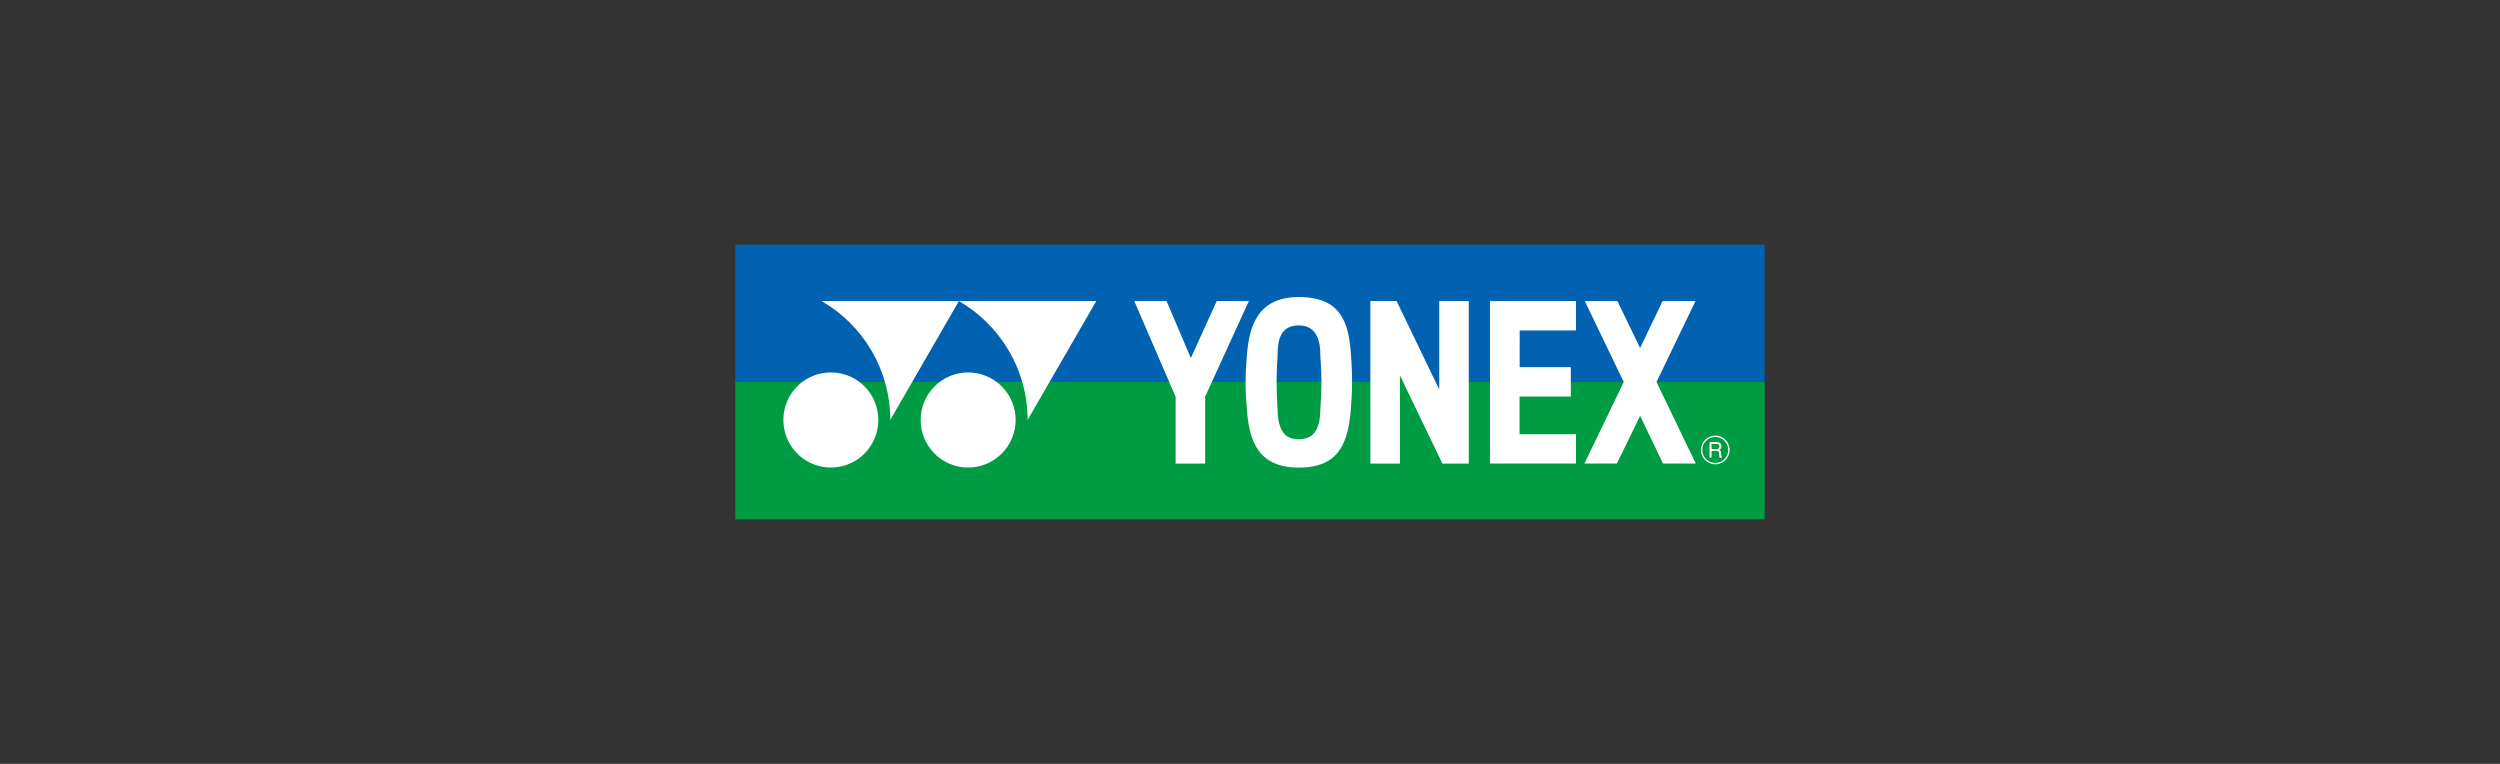
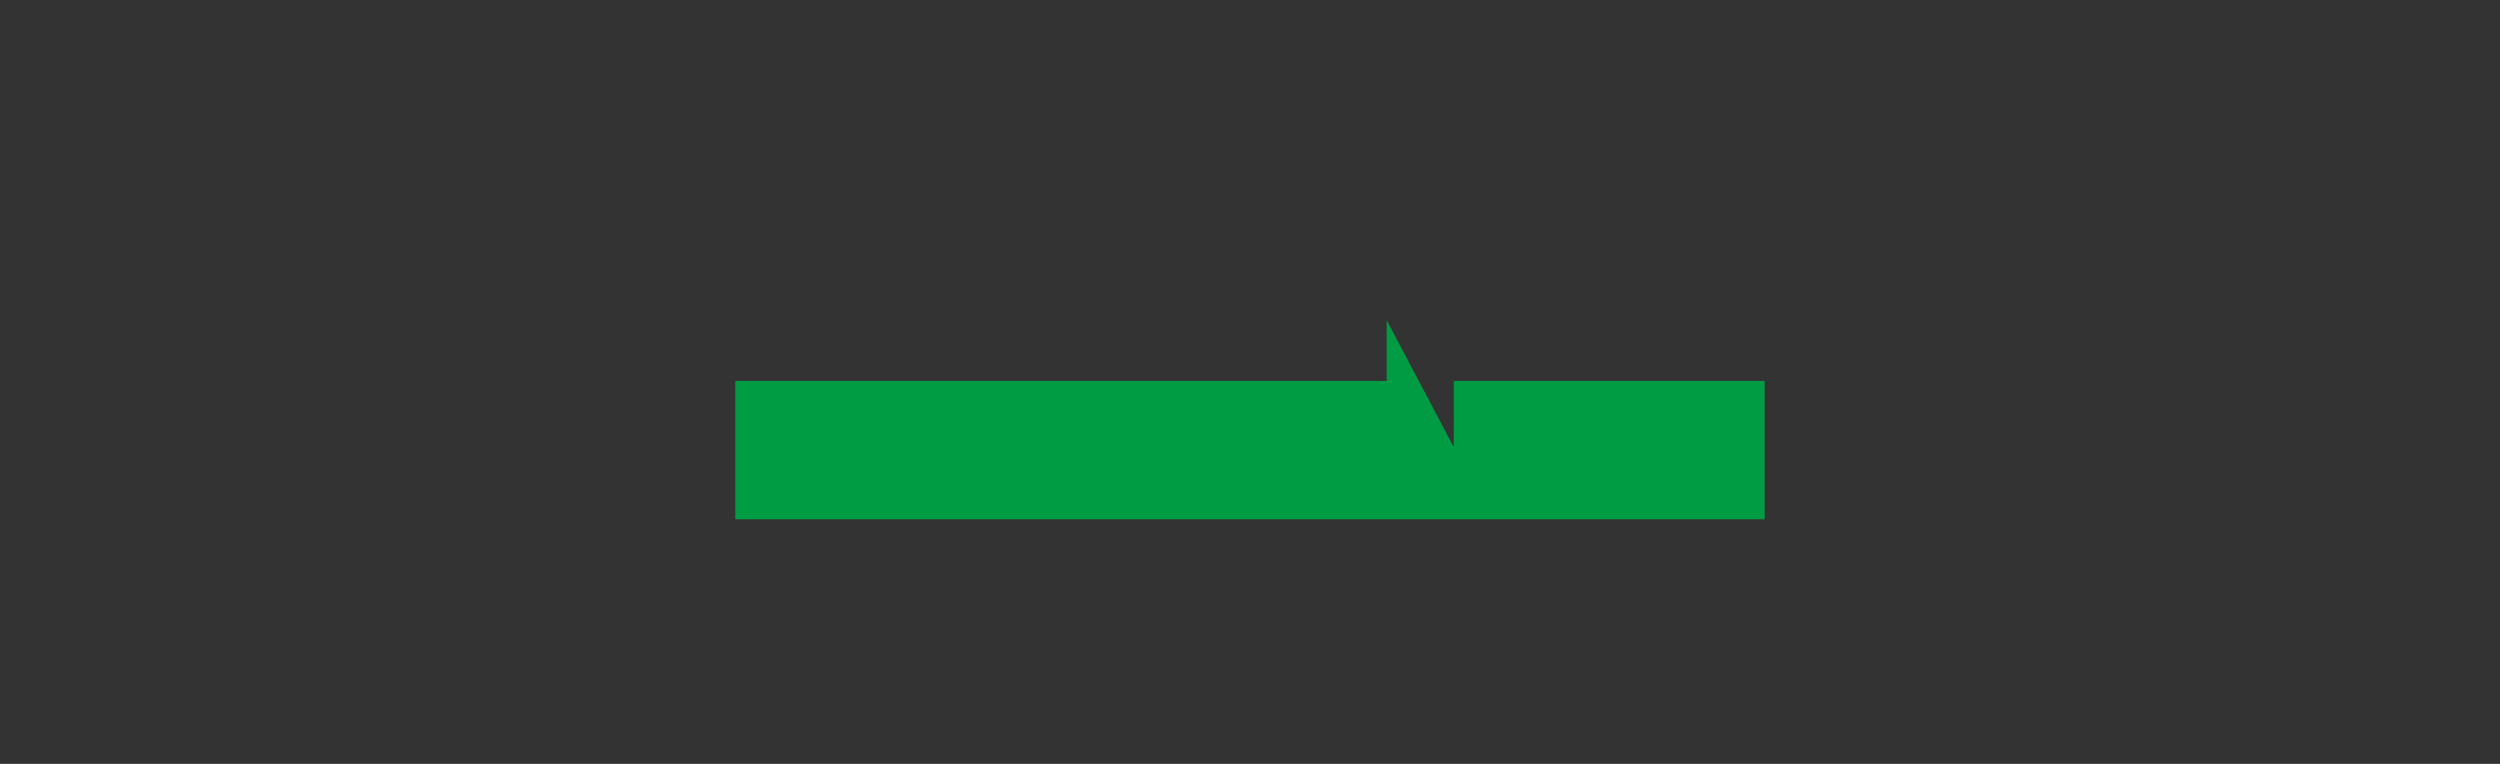
<svg xmlns="http://www.w3.org/2000/svg" viewBox="0 0 720 220">
  <rect x="0" y="0" width="720" height="220" fill="#333333" stroke="none" />
  <g data-name="图层_1">
-     <path style="fill:none" d="M0 0h720v220H0z" />
    <path style="fill:#009c43" d="M211.77 109.71h187.59V92.2l19.33 36.57v-19.06h89.54v39.83H211.77v-39.83z" />
-     <path style="fill:#0062b1" d="M418.69 110.01h89.54V70.46H211.77v39.55h187.59V92.5l19.33 36.57v-19.06z" />
-     <path d="M278.82 134.65c7.52 0 13.68-6.12 13.68-13.71s-6.16-13.68-13.68-13.68-13.67 6.12-13.67 13.68 6.09 13.71 13.67 13.71Zm36.91-47.95h-39.56c11.8 6.83 19.78 19.62 19.78 34.24l19.78-34.24Zm-39.56 0h-39.56c11.86 6.83 19.78 19.62 19.78 34.24l19.78-34.24Zm-36.89 47.95c7.59 0 13.67-6.12 13.67-13.71s-6.08-13.68-13.67-13.68-13.67 6.12-13.67 13.68 6.1 13.71 13.67 13.71Zm150.11-24.53c0 3.09-.25 6.54-.34 7.63-.78 9.55-3.22 16.92-14.98 16.92s-14.33-7.68-14.97-16.92c-.04-.56-.37-3.54-.37-7.7 0-3.74.31-6.69.38-7.66.63-8.55 3.15-16.84 14.97-16.84 12.53 0 14.44 7.93 15.01 16.84.06.89.31 4.15.31 7.74Zm-8.83-.08c0-4.28-.3-6.42-.3-7.66 0-4.43-1.17-8.66-6.19-8.66-5.29 0-6.13 4.14-6.13 8.66 0 1.19-.28 3.47-.28 7.66s.25 6.74.27 7.78c.12 6.35 2.18 8.67 6.08 8.67s6.19-2.17 6.26-8.74c.01-1.14.3-3.16.3-7.7Zm-30.13-23.35-7.47 16.43-7-16.43h-9.3l11.92 27.6v19.22h8.51v-19.29l12.59-27.53h-9.25zm78.68.01v46.8h24.77v-8.45h-16.25V114.2h14.77v-8.47h-14.74l.01-10.55h16.21V86.7h-24.77zm47.96 23.32L488.3 86.7h-9.43l-.06.04-6.46 13.49-6.54-13.53-9.39.01 11.22 23.31-11.32 23.48h9.35l6.68-13.75 6.6 13.75h9.43l-11.31-23.48zM414.5 86.7v25.46L402.22 86.7h-7.56l.01 46.82h8.51v-25.4l12.23 25.39h7.6V86.7h-8.51zm75.37 42.87c0-2.28 1.86-4.13 4.13-4.13s4.13 1.85 4.13 4.13-1.85 4.15-4.13 4.15-4.13-1.85-4.13-4.15Zm4.13 3.76c2.06 0 3.73-1.67 3.73-3.75s-1.67-3.73-3.73-3.73-3.74 1.68-3.74 3.73 1.68 3.75 3.74 3.75Zm-1.07-5.48v1.52h1.43c.38 0 .75-.1.81-.67.08-.76-.47-.85-.82-.85h-1.42Zm-.57-.51h1.98c.68 0 1.36.13 1.41 1.13.03.58-.15.79-.58 1.12.46.29.51.4.52 1.13.01.57.04.78.24.93v.14h-.69c-.08-.2-.11-.38-.13-.58-.05-.52.21-1.35-.72-1.35h-1.46v1.92h-.57v-4.45Z" style="fill:#fff" />
  </g>
</svg>